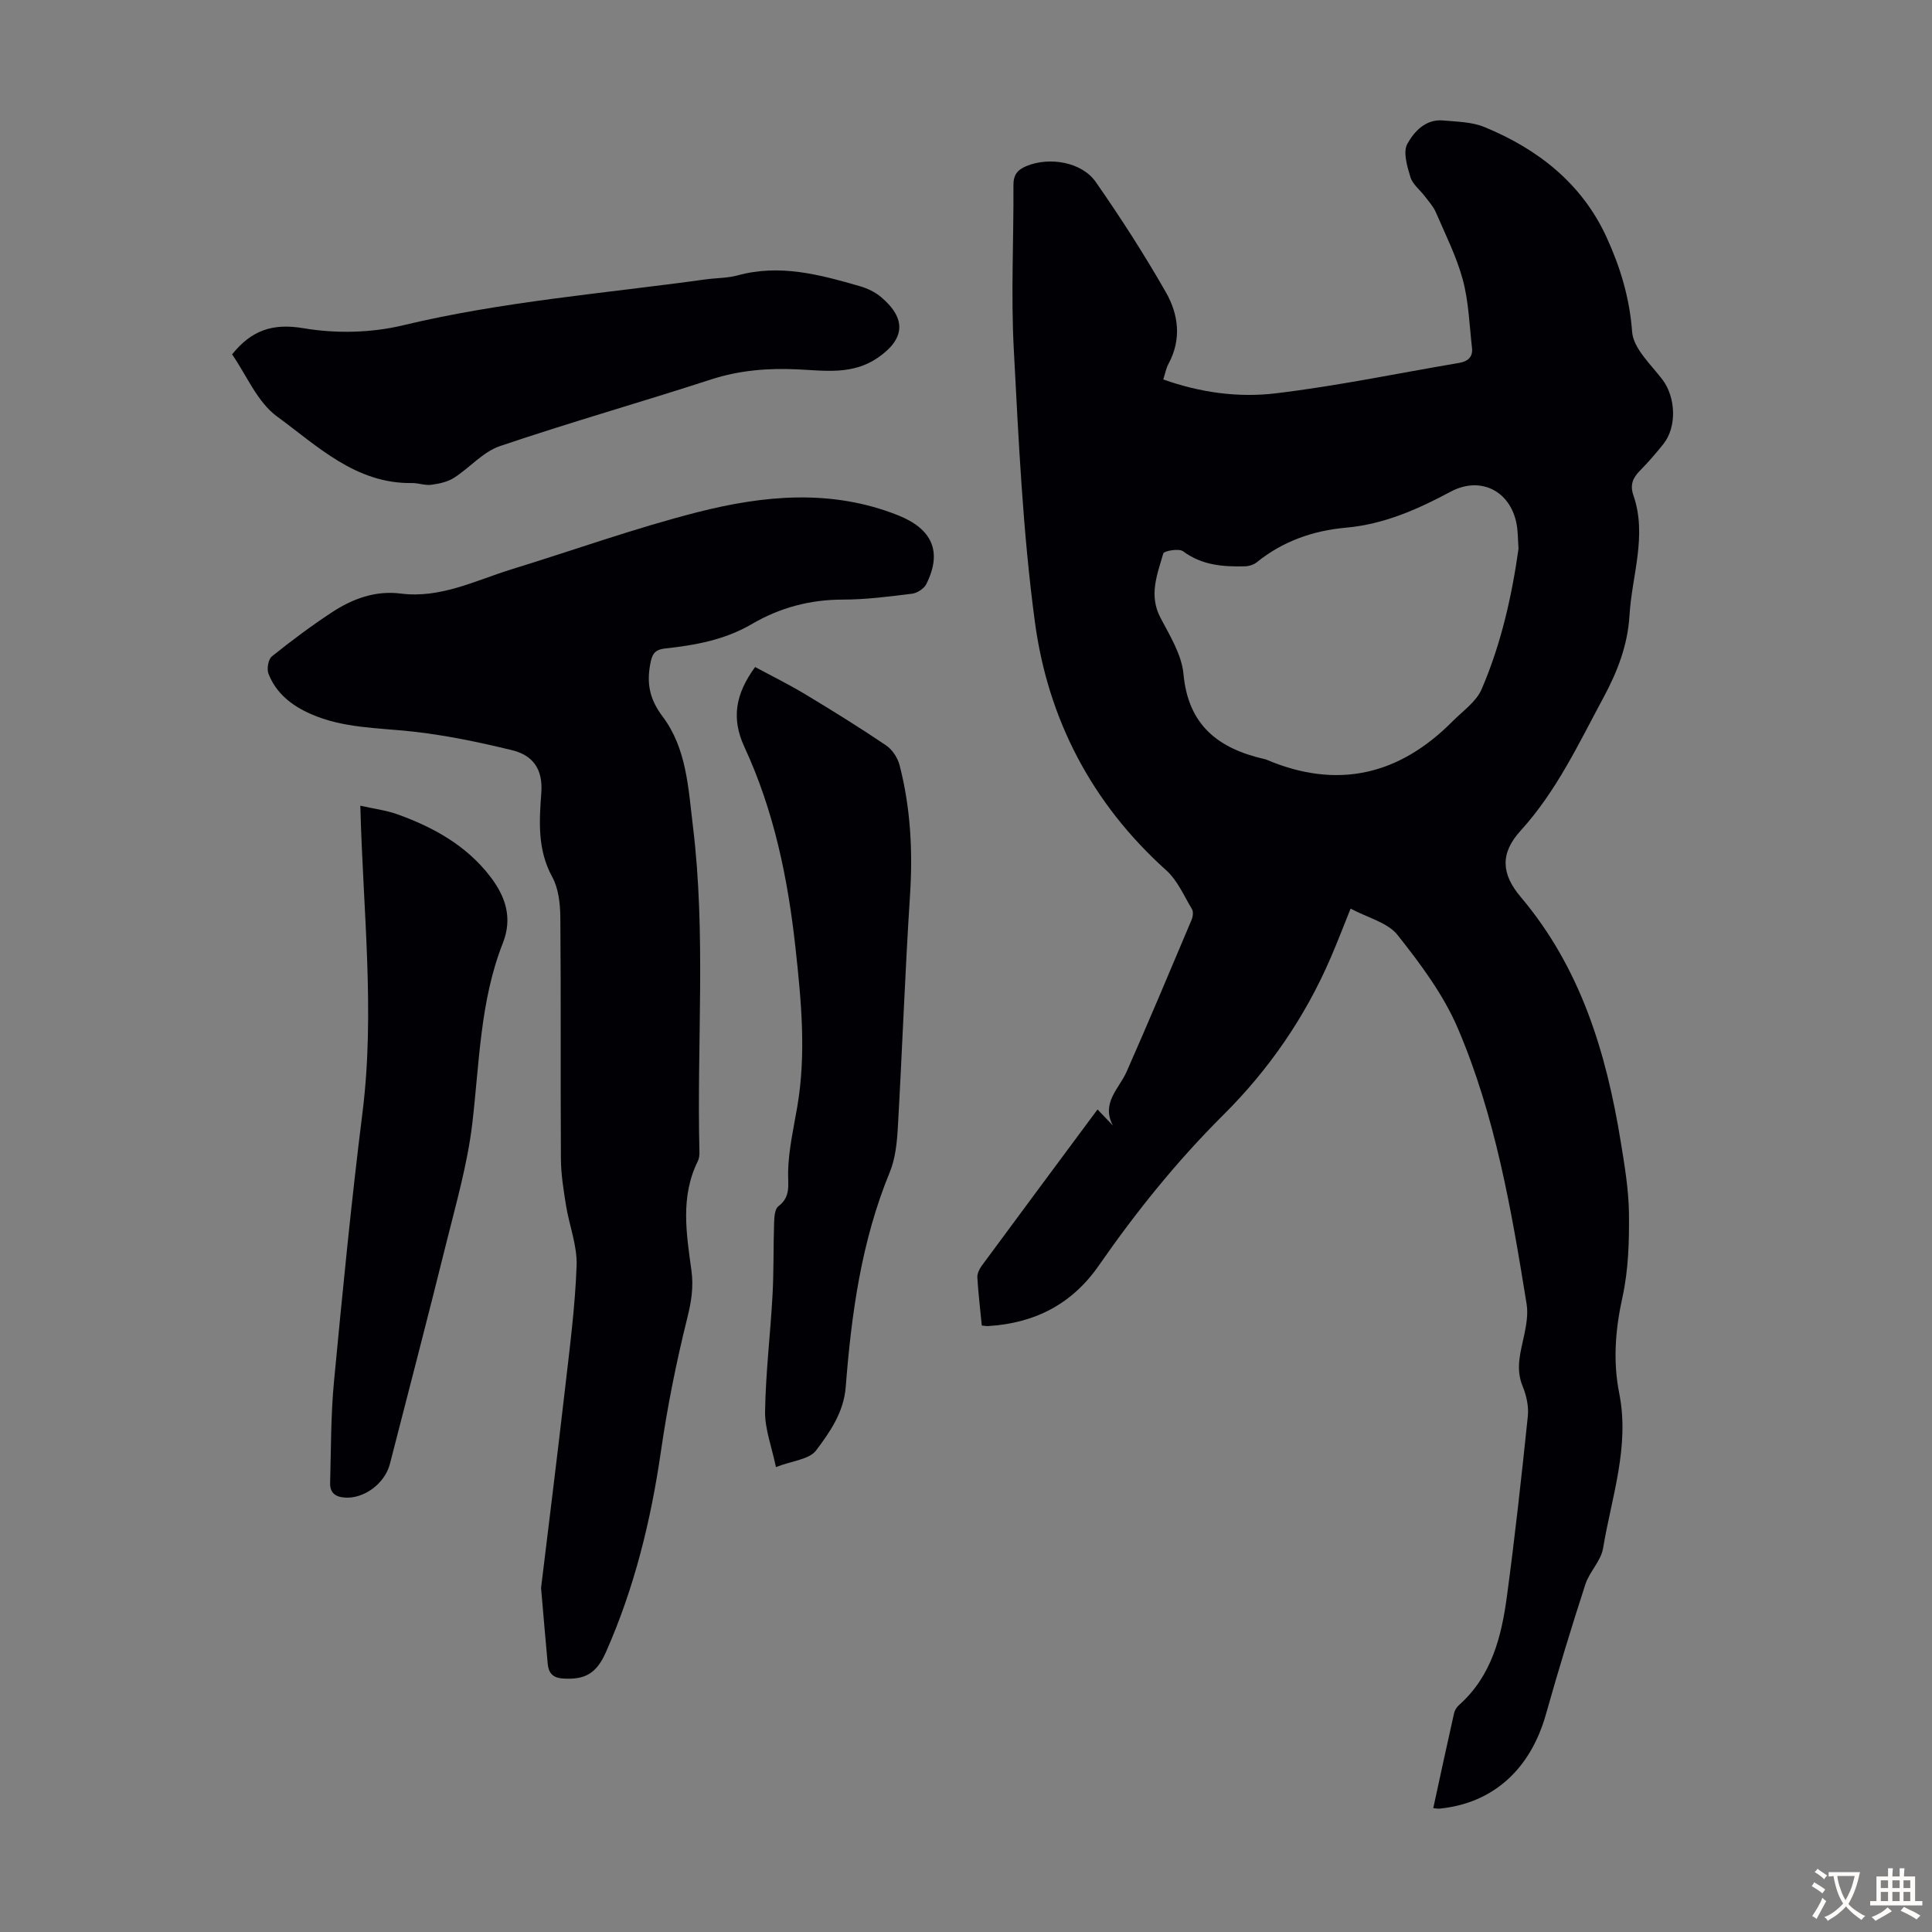
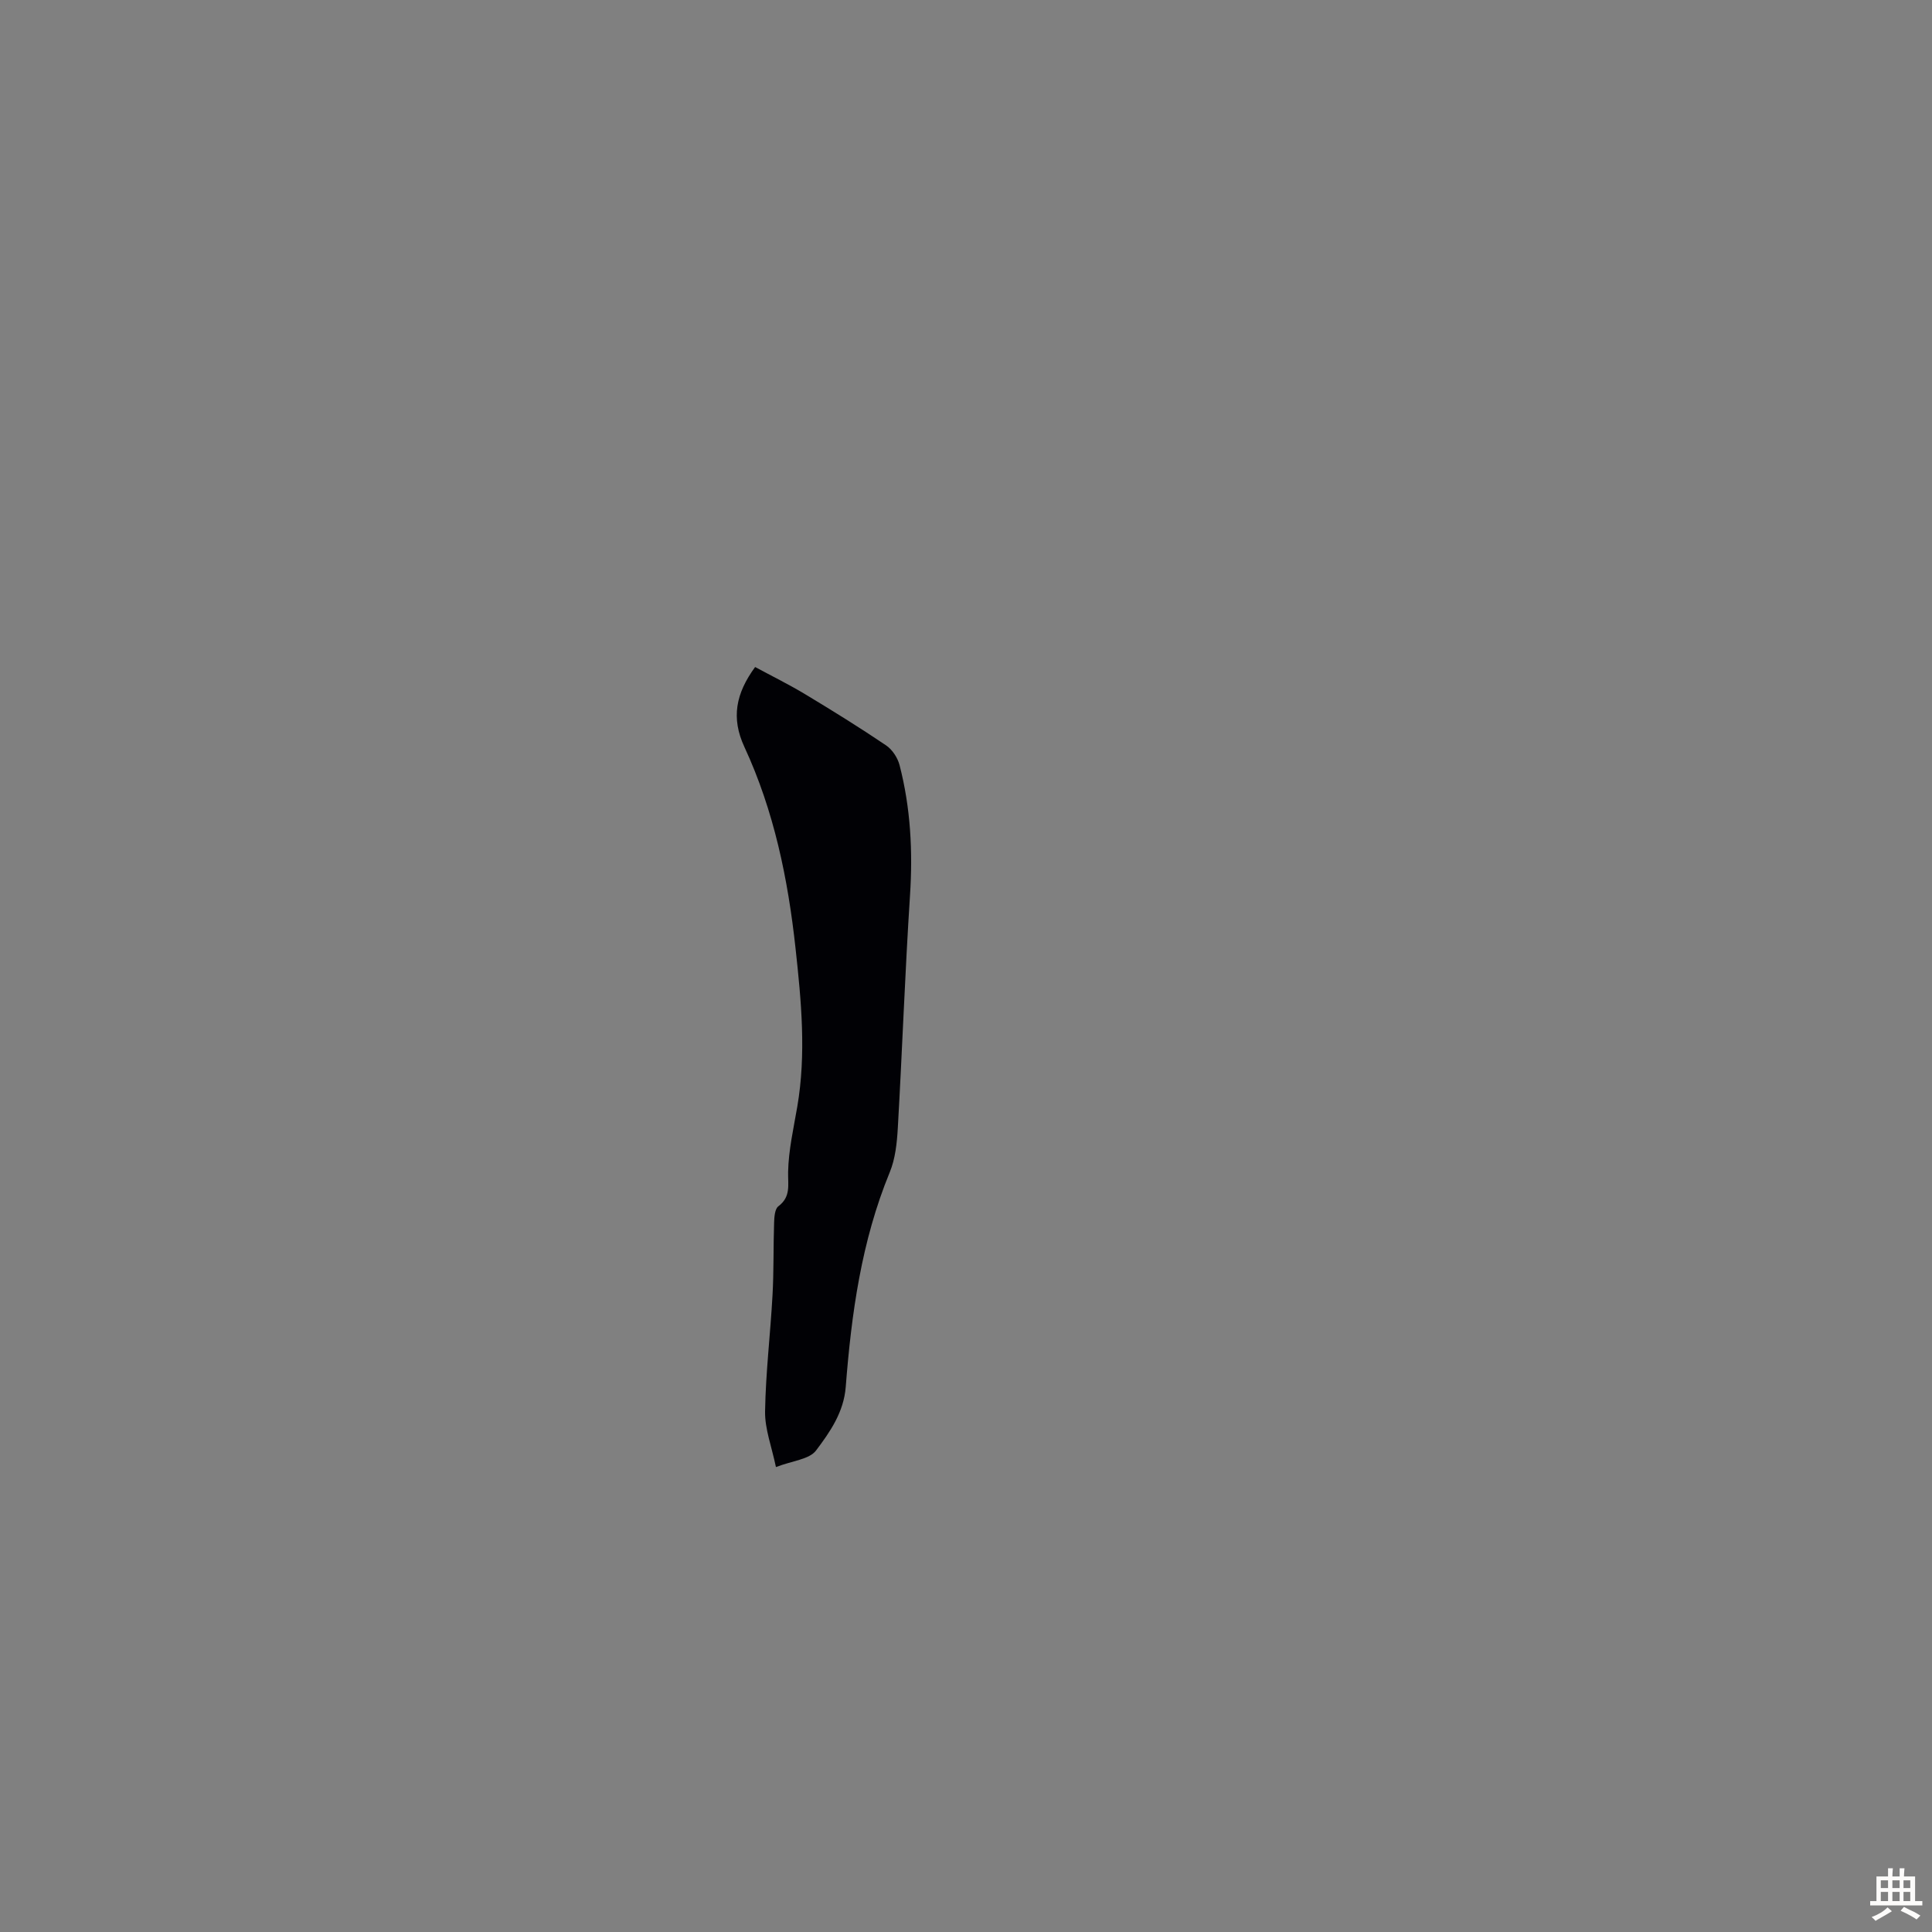
<svg xmlns="http://www.w3.org/2000/svg" enable-background="new 0 0 400 400" viewBox="0 0 400 400">
  <rect x="0" y="0" width="400" height="400" fill="#808080" stroke="none" />
  <g fill="#010105">
-     <path d="m296.74 374.36c1.44-6.63 2.84-13.15 4.31-19.66.14-.61.54-1.26 1.02-1.68 6.75-6 8.79-14.13 9.92-22.52 1.67-12.4 3.04-24.85 4.33-37.29.21-2.02-.29-4.29-1.07-6.19-1.55-3.75-.39-7.2.36-10.8.42-2.03.78-4.22.46-6.22-3.13-19.44-6.47-38.92-14.25-57.12-2.98-6.96-7.73-13.32-12.48-19.31-2.05-2.58-6.14-3.54-9.71-5.45-1.6 3.97-2.79 7.07-4.1 10.11-5.28 12.29-12.79 23.19-22.19 32.54-9.66 9.61-18.11 20.1-25.83 31.23-5.61 8.08-13.33 11.96-22.94 12.55-.32.02-.64-.05-1.3-.11-.32-3.31-.72-6.62-.92-9.93-.05-.79.39-1.74.88-2.41 7.9-10.72 15.84-21.4 24-32.4 1.14 1.19 2.16 2.26 3.18 3.33-2.48-4.69 1.29-7.62 2.87-11.2 4.59-10.41 9-20.9 13.42-31.38.28-.66.41-1.69.08-2.23-1.66-2.77-3.01-5.96-5.33-8.04-15.41-13.85-24.49-31.28-27.19-51.44-2.51-18.7-3.37-37.64-4.37-56.51-.6-11.27 0-22.6-.07-33.89-.01-2.16.84-3.19 2.72-3.97 4.72-1.94 11.41-.86 14.32 3.3 5.16 7.4 10.06 15.02 14.53 22.85 2.61 4.56 3.27 9.73.55 14.78-.51.94-.71 2.05-1.1 3.26 7.67 2.73 15.54 3.8 23.24 2.88 12.74-1.52 25.34-4.16 38-6.3 1.82-.31 2.9-1.23 2.68-3.13-.54-4.71-.68-9.55-1.9-14.08-1.3-4.82-3.6-9.37-5.59-13.99-.51-1.19-1.45-2.21-2.25-3.27-1.01-1.34-2.54-2.49-3-3.98-.68-2.23-1.58-5.22-.64-6.92 1.39-2.51 3.77-5.16 7.4-4.83 2.88.26 5.96.29 8.57 1.37 11.08 4.55 20.18 11.71 25.26 22.78 2.81 6.12 4.8 12.57 5.3 19.59.25 3.44 3.87 6.76 6.27 9.9 2.76 3.63 3.06 9.78.19 13.37-1.54 1.92-3.15 3.79-4.88 5.54-1.47 1.49-2.04 2.95-1.31 5.06 2.89 8.37-.32 16.58-.81 24.86-.37 6.16-2.49 11.64-5.41 17.05-5.14 9.54-9.7 19.35-17.14 27.53-4.28 4.7-3.99 8.97.03 13.72 12.37 14.63 17.69 32.13 20.69 50.57.81 4.96 1.66 9.98 1.72 14.99.06 5.76-.11 11.67-1.34 17.26-1.48 6.7-2 13.28-.68 19.92 2.21 11.08-1.58 21.49-3.34 32.1-.43 2.62-2.82 4.86-3.67 7.48-2.89 8.91-5.62 17.87-8.16 26.89-3.22 11.43-10.98 18.45-22.05 19.54-.32.03-.64-.05-1.28-.1zm17.65-260.74c-.12-1.93-.13-3.16-.28-4.38-.94-7.33-7.34-10.88-13.77-7.44-6.85 3.66-13.8 6.75-21.67 7.45-6.82.61-13.08 2.8-18.49 7.18-.64.51-1.62.8-2.46.82-4.51.11-8.87-.21-12.77-3.11-.86-.64-3.96-.09-4.11.46-1.24 4.32-3.03 8.63-.59 13.27 1.96 3.74 4.41 7.68 4.78 11.7.98 10.67 7.31 15.44 16.78 17.59.11.02.22.05.32.09 14.69 6.26 27.51 3.28 38.61-7.91 2.11-2.13 4.89-4.04 6.01-6.64 4.09-9.47 6.3-19.53 7.64-29.08z" />
-     <path d="m112.02 328.76c1.5-12.39 3.29-26.69 4.94-41.02.98-8.56 2.11-17.12 2.42-25.71.15-4.13-1.53-8.31-2.2-12.5-.51-3.18-1.03-6.41-1.05-9.61-.1-16.68.03-33.36-.12-50.04-.03-2.81-.38-5.96-1.69-8.35-3.07-5.6-2.68-11.53-2.25-17.35.38-5.02-1.81-7.84-6.09-8.87-6.8-1.65-13.7-3.1-20.65-3.86-7.11-.78-14.31-.67-21.02-3.64-3.91-1.73-7.16-4.27-8.73-8.34-.38-.99-.04-2.97.71-3.57 4-3.22 8.13-6.3 12.42-9.12 4.27-2.8 8.97-4.56 14.26-3.89 8.26 1.05 15.48-2.72 23-5.04 12.8-3.94 25.45-8.49 38.41-11.8 13.75-3.5 27.74-4.86 41.54.63 7.08 2.82 9.23 7.53 5.86 14.25-.47.94-1.87 1.86-2.94 1.99-4.77.59-9.57 1.22-14.36 1.22-6.8 0-13.04 1.68-18.83 5.07-5.56 3.26-11.69 4.37-17.92 5.05-2.3.25-2.74 1.25-3.12 3.33-.75 4.09-.04 7.29 2.59 10.78 4.96 6.59 5.3 14.79 6.26 22.67 2.74 22.43.79 44.95 1.35 67.42.02.65-.05 1.39-.34 1.96-3.65 7.38-2.35 15.04-1.31 22.67.46 3.36-.03 6.46-.87 9.8-2.26 9.08-4.11 18.31-5.45 27.58-2.08 14.36-5.5 28.29-11.38 41.57-1.99 4.5-4.37 5.76-8.88 5.48-2.15-.13-3-1.16-3.18-3.03-.43-4.57-.8-9.13-1.38-15.73z" />
    <path d="m160.65 303.74c-.88-4.23-2.31-7.89-2.25-11.53.13-8.02 1.1-16.02 1.54-24.04.28-5.02.16-10.05.33-15.08.04-1.15.15-2.79.88-3.34 2.62-1.98 1.97-4.39 2.02-7.12.09-4.51 1.13-9.02 1.9-13.51 1.87-10.95.83-21.85-.36-32.76-1.57-14.4-4.44-28.43-10.59-41.71-2.79-6.01-1.78-11.08 2.22-16.55 3.41 1.84 6.99 3.6 10.39 5.65 5.65 3.4 11.26 6.88 16.72 10.57 1.29.87 2.41 2.58 2.8 4.11 2.28 8.82 2.75 17.78 2.16 26.9-1.04 16.07-1.61 32.17-2.53 48.25-.18 3.07-.51 6.32-1.67 9.13-5.87 14.26-7.93 29.26-9.11 44.44-.41 5.25-3.26 9.33-6.14 13.15-1.39 1.86-4.9 2.12-8.31 3.44z" />
-     <path d="m48.05 73.37c4.01-4.97 8.35-6.51 14.82-5.41 6.66 1.13 14 .97 20.57-.61 20.64-4.95 41.7-6.6 62.61-9.5 2.21-.31 4.52-.25 6.65-.83 8.75-2.41 17.04-.16 25.32 2.23 1.57.45 3.18 1.22 4.41 2.27 5.34 4.51 4.91 8.74-.77 12.6-5.22 3.54-10.94 2.61-16.58 2.35-6.08-.28-11.95.18-17.83 2.08-14.55 4.73-29.29 8.91-43.77 13.82-3.5 1.19-6.24 4.49-9.49 6.56-1.34.85-3.09 1.23-4.71 1.44-1.29.17-2.66-.38-3.99-.36-11.64.17-19.55-7.66-27.94-13.79-4.09-2.99-6.3-8.54-9.3-12.85z" />
-     <path d="m74.6 166.81c2.83.64 5.36.95 7.7 1.79 7.46 2.68 14.29 6.47 19.21 12.9 3.12 4.07 4.67 8.49 2.6 13.75-4.75 12.05-4.84 24.9-6.35 37.54-.99 8.26-3.33 16.38-5.34 24.49-3.79 15.29-7.77 30.53-11.69 45.79-1.07 4.16-5.43 7.26-9.32 6.99-2.11-.14-3.12-1.11-3.06-3.05.19-7.01.14-14.04.8-21 1.77-18.58 3.58-37.16 5.9-55.67 2.62-20.94.11-41.78-.45-63.53z" />
+     <path d="m48.05 73.37z" />
  </g>
-   <path d="m377.9 391.2c-.2.3-.4.5-.6.8-.7-.6-1.4-1-2.2-1.5.2-.3.4-.5.5-.8.6.4 1.4.8 2.3 1.5zm-1.8 6.1c-.2-.2-.5-.4-.9-.6.4-.6.8-1.2 1.2-1.9s.7-1.3.9-1.9c.3.3.5.5.8.7-.7 1.3-1.4 2.6-2 3.7zm2.2-9c-.3.3-.5.5-.6.8-.6-.6-1.3-1.1-2-1.5.3-.3.5-.5.6-.7.6.5 1.3.9 2 1.4zm.3.2v-.9h2 4.5c-.3 1.3-.6 2.5-1 3.6s-.9 2.1-1.4 3c.4.5 1 1 1.6 1.4s1.2.8 1.9 1.1c-.3.2-.5.4-.8.8-.4-.3-1-.7-1.6-1.2s-1.2-1.1-1.6-1.6c-.5.6-1.1 1.1-1.7 1.6s-1.4.9-2.1 1.4c-.1-.3-.3-.5-.7-.8.6-.2 1.2-.5 1.9-1s1.4-1.1 2-1.8c-.5-.8-.9-1.6-1.2-2.5s-.6-2-.8-3.2c-.4.1-.7.1-1 .1zm2.5 2.7c.3 1 .7 1.7 1 2.2.3-.5.6-1.1 1-2s.6-1.9.9-3h-3.2-.4c.1.9.3 1.8.7 2.8z" fill="#fcfbfa" />
  <path d="m396.5 388.5v1.5 3.6h1.5v.9c-.4 0-1 0-1.7 0h-7.9c-.5 0-.9 0-1.2 0v-.9h1.3v-3.5c0-.7 0-1.2 0-1.6h2.4c0-.8 0-1.4 0-1.7h1c0 .3-.1.8-.1 1.7h1.5c0-.8 0-1.4 0-1.7h1c0 .3-.1.9-.1 1.7zm-8.2 9.2c-.2-.3-.5-.5-.8-.8.8-.3 1.4-.6 1.9-.9s1-.7 1.4-1.1c.3.3.6.5.9.8-1.6 1-2.8 1.6-3.4 2zm2.6-6.8v-1.6h-1.5v1.6zm0 2.7v-1.9h-1.5v1.9zm2.4-2.7v-1.6h-1.5v1.6zm0 2.7v-1.9h-1.5v1.9zm.2 2 .7-.8c.4.2.9.5 1.6.8s1.3.7 1.8 1c-.3.3-.5.5-.8.8-.4-.3-1.5-1-3.3-1.8zm2-4.7v-1.6h-1.4v1.6zm0 2.7v-1.9h-1.4v1.9z" fill="#fcfbfa" />
</svg>